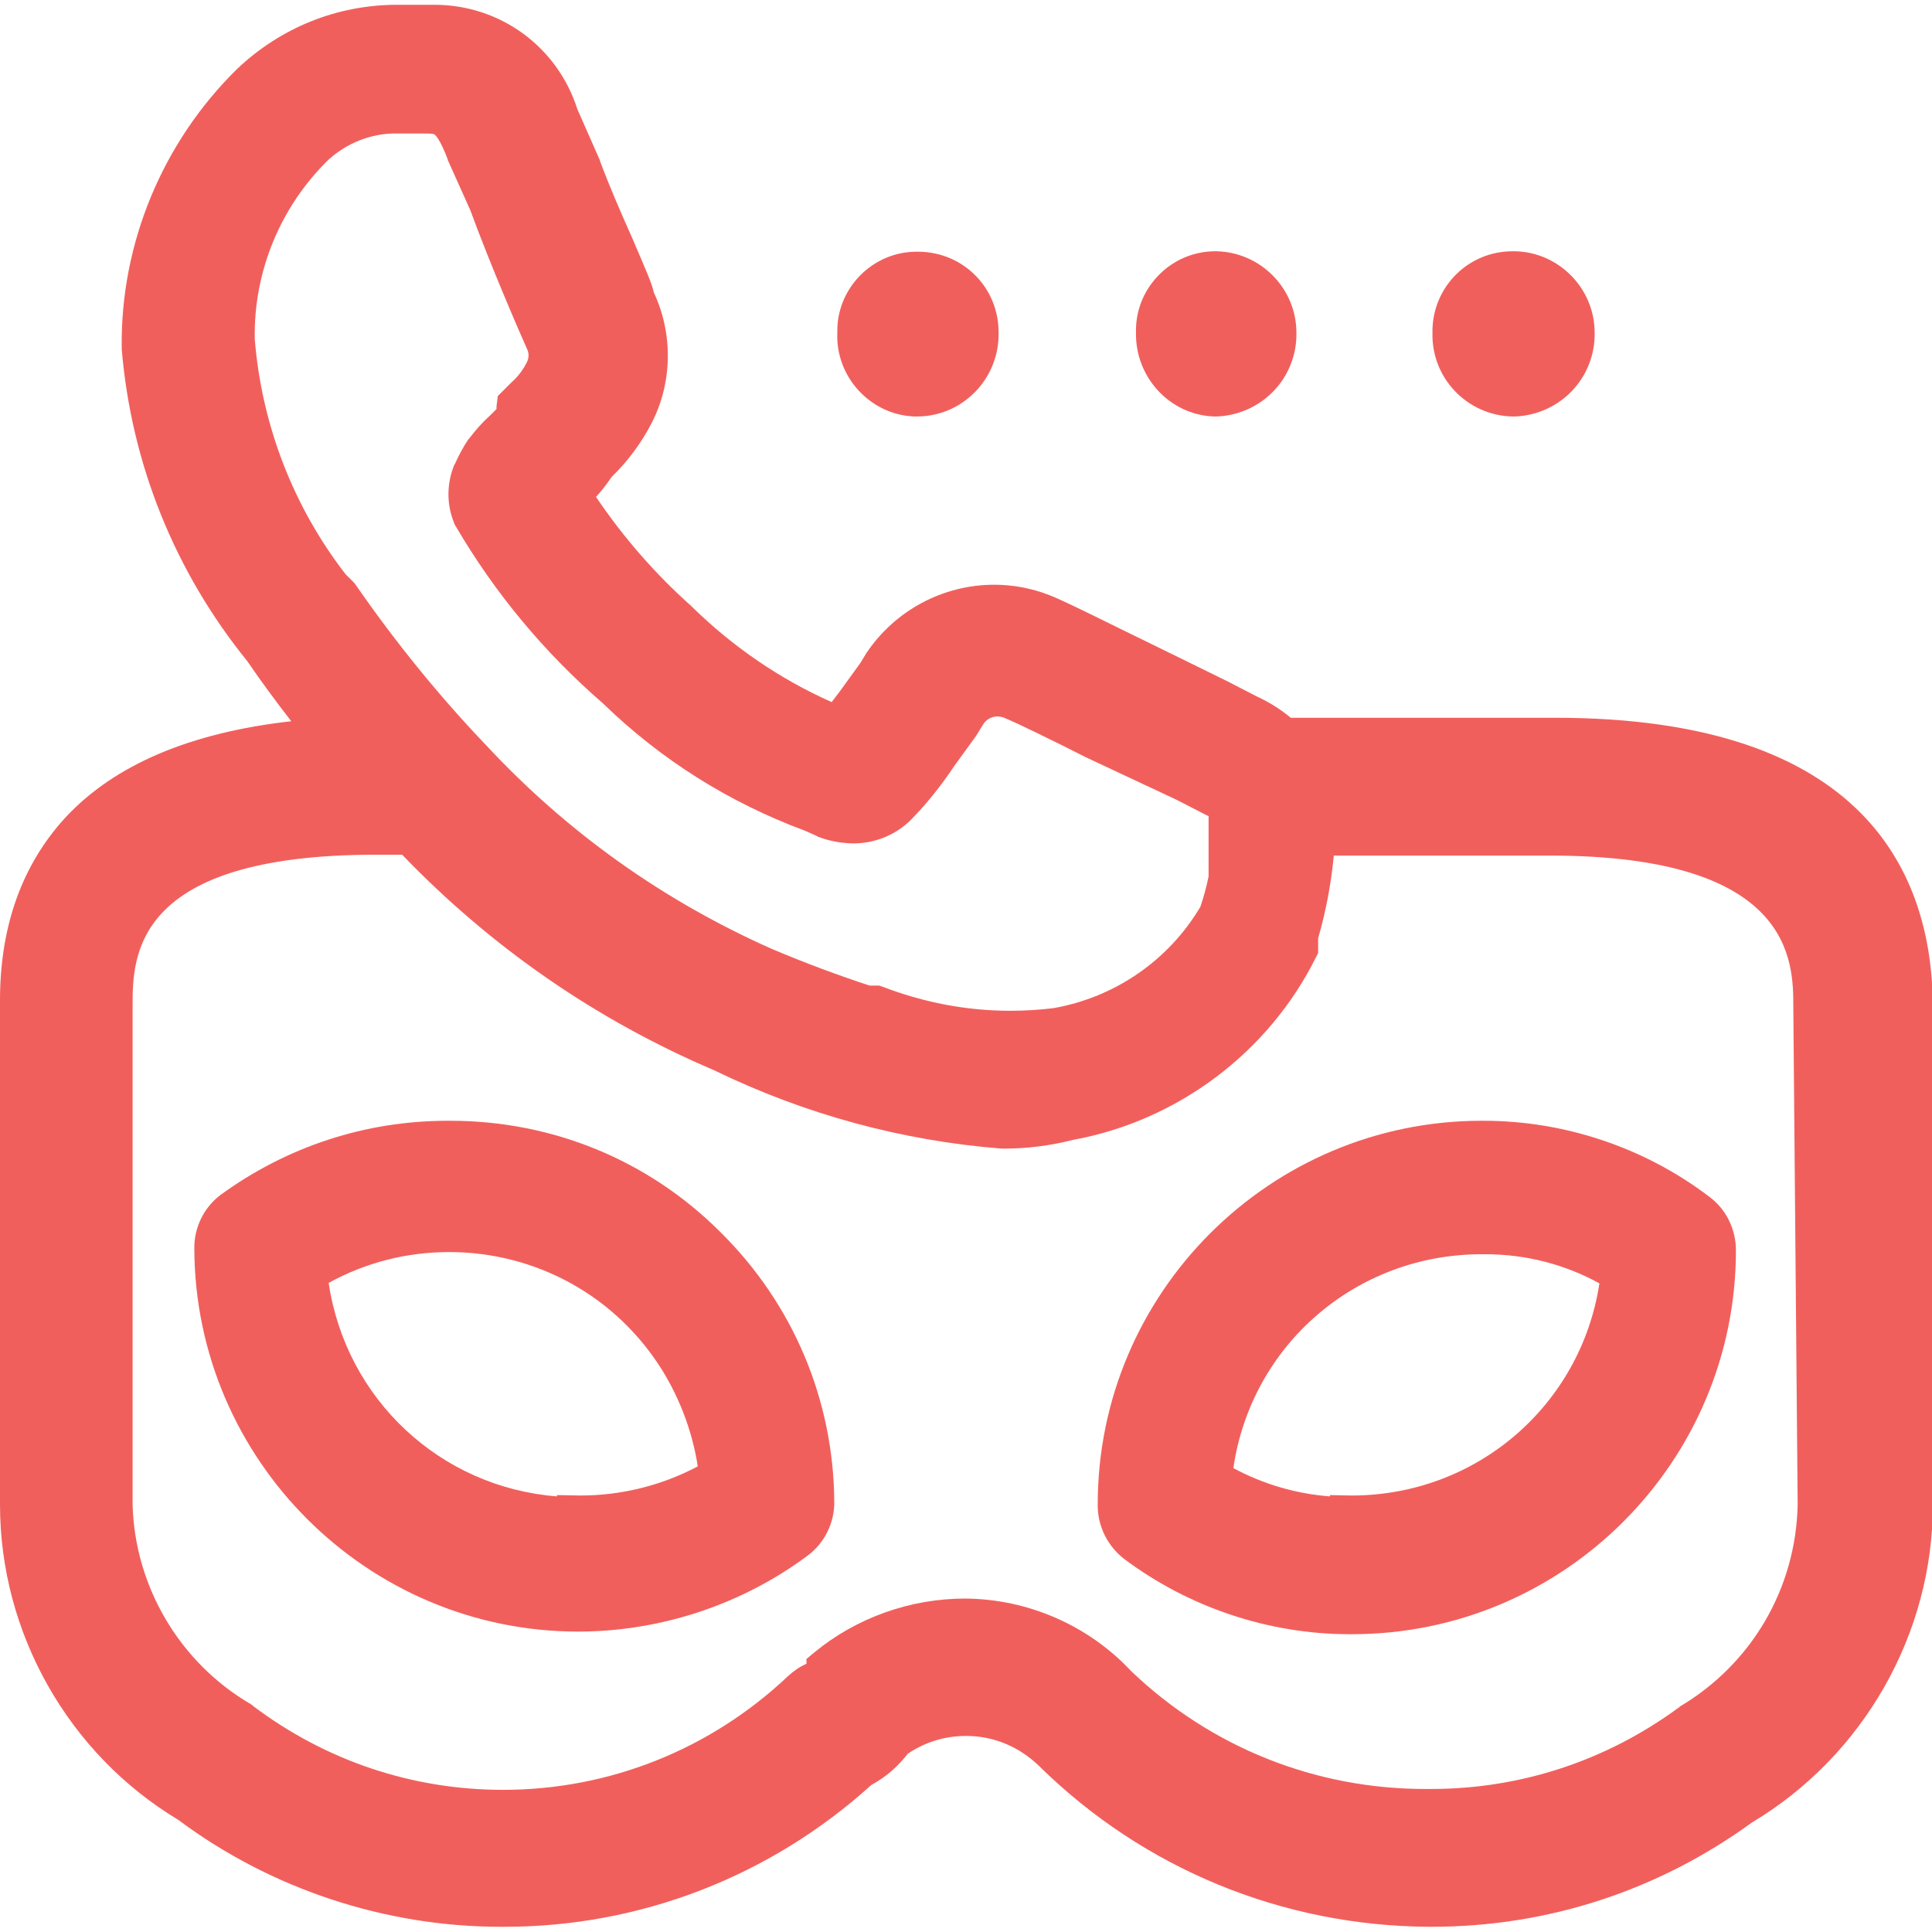
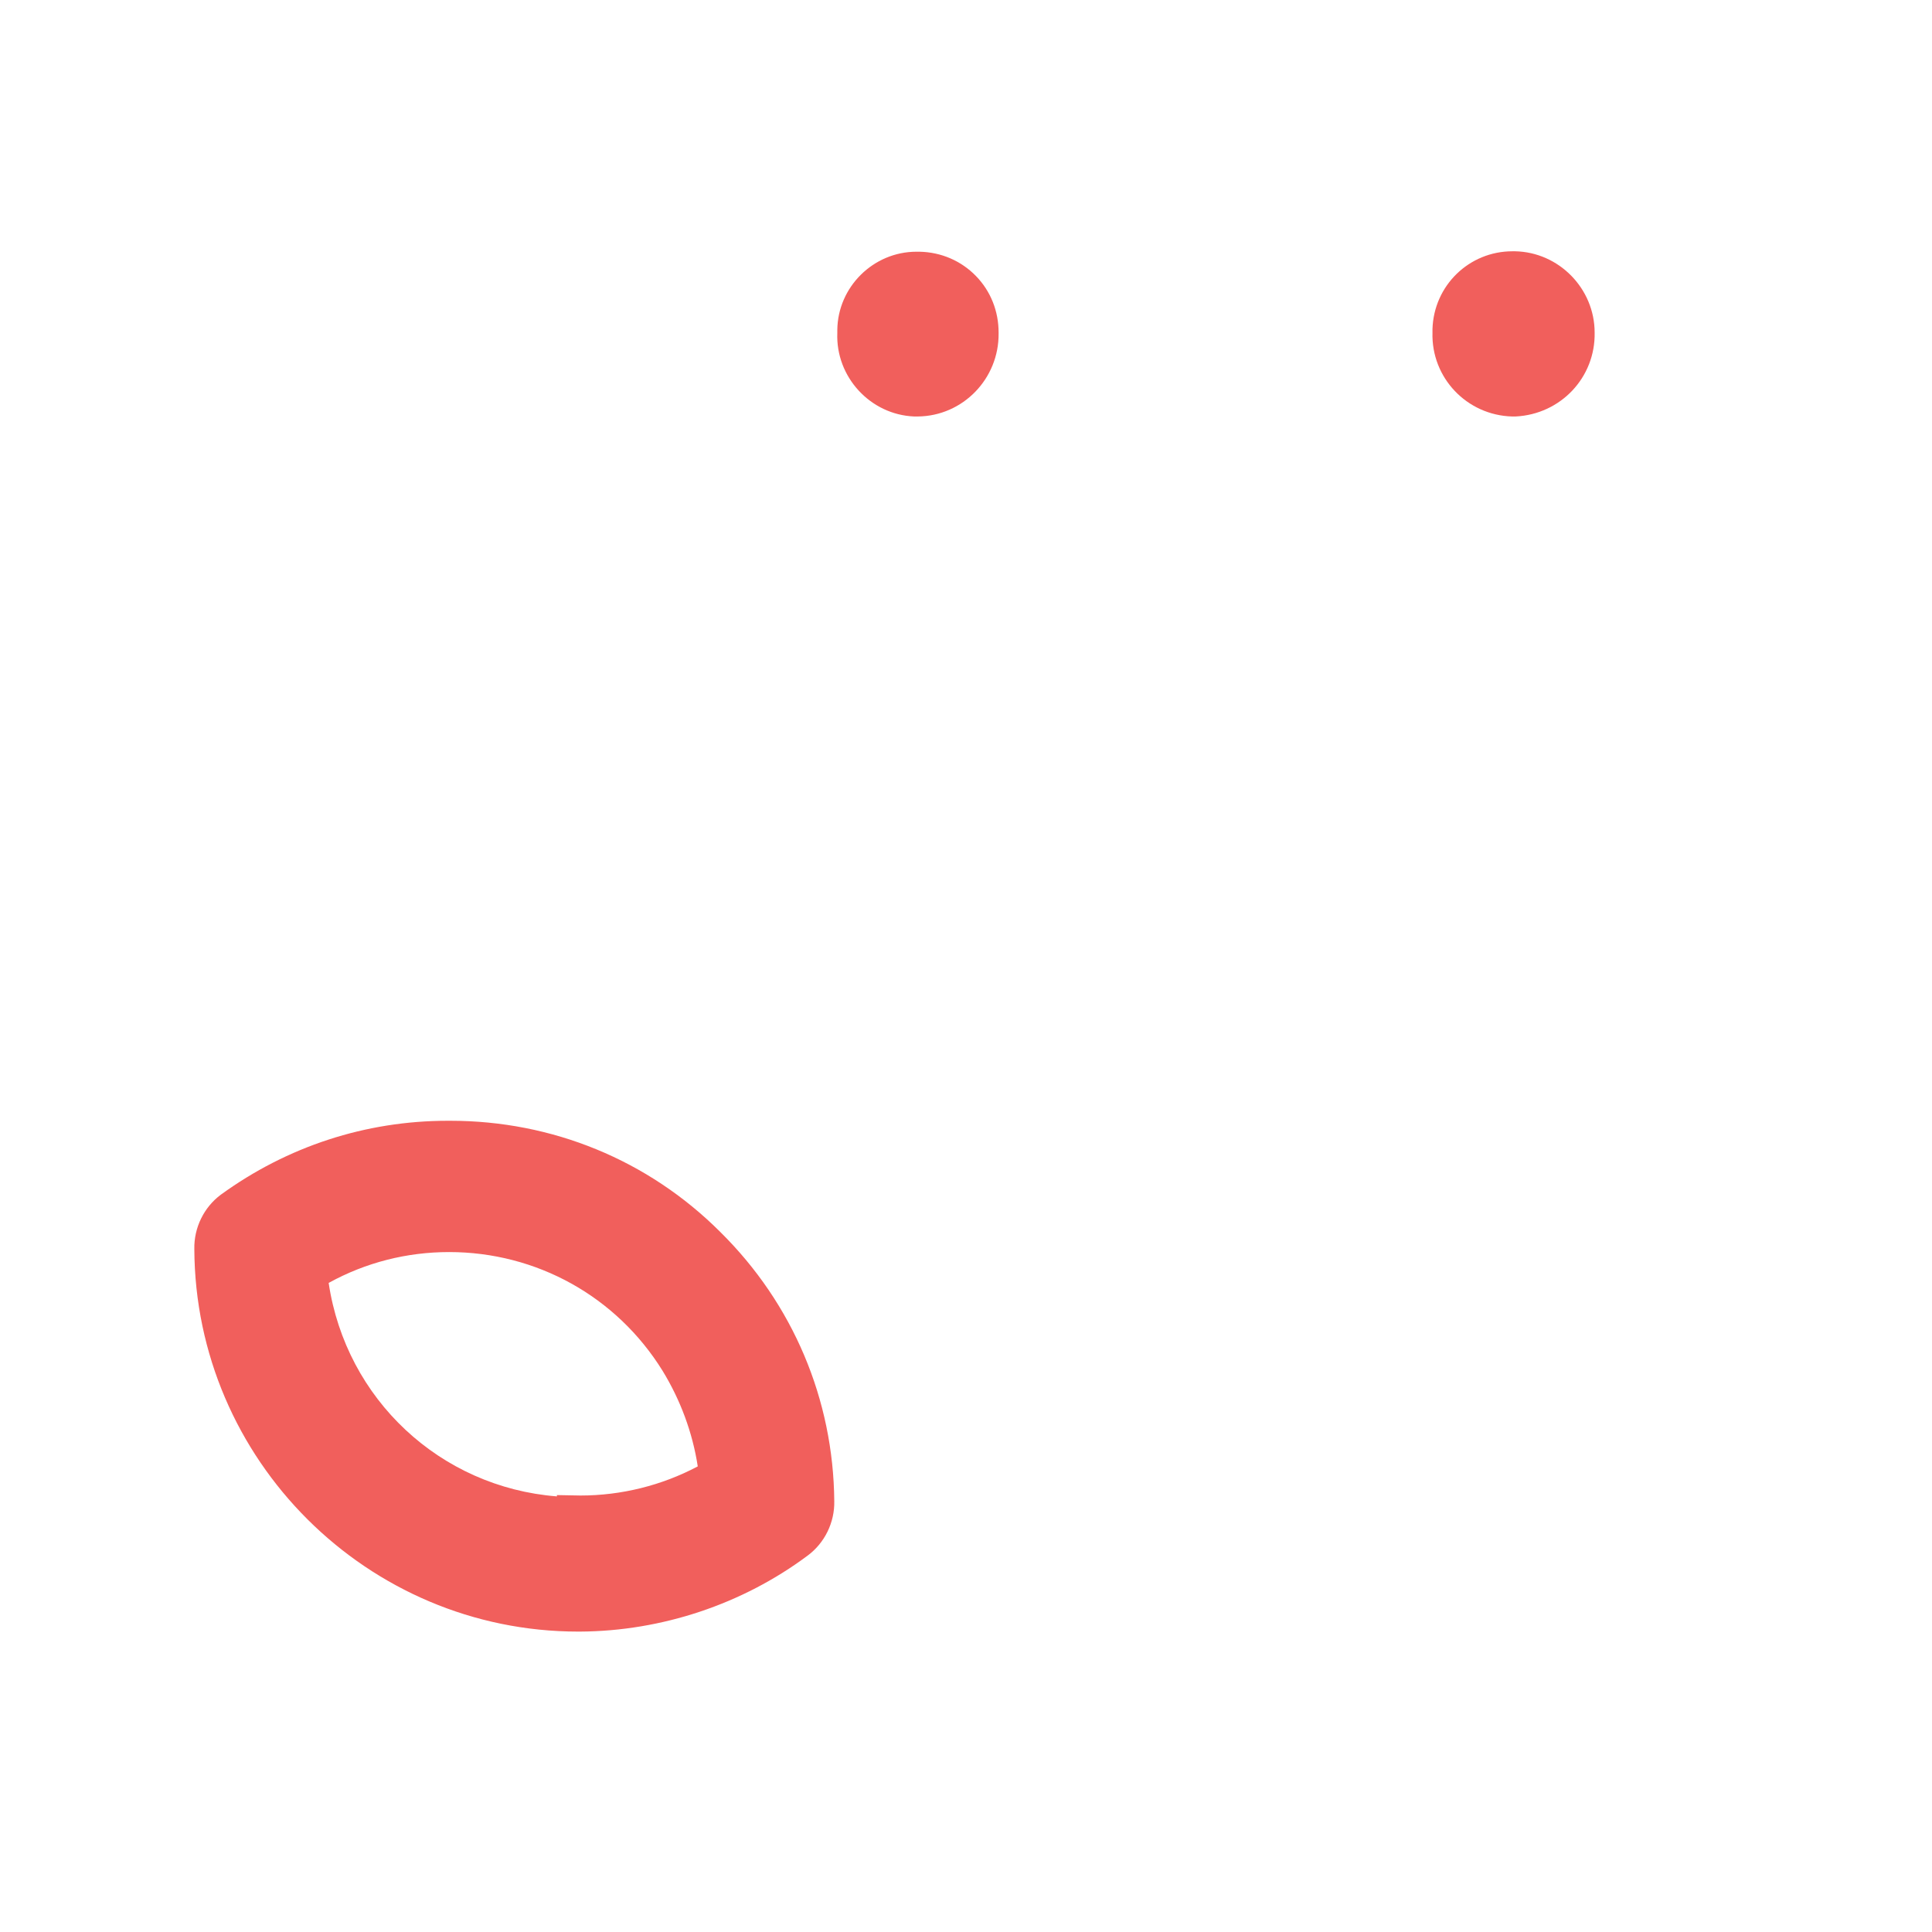
<svg xmlns="http://www.w3.org/2000/svg" version="1.1" id="Capa_1" x="0px" y="0px" viewBox="0 0 444.4 444.4" style="enable-background:new 0 0 444.4 444.4;" xml:space="preserve">
  <style type="text/css">
	.st0{fill:#F15F5C;}
</style>
  <g>
    <path class="st0" d="M103.6,257.8l-0.6,0c-18.9,0-36.9,5.9-52.2,17c-3.9,2.9-6.2,7.6-6.1,12.5c0.2,48.5,39.8,88,88.3,88l0.4,0   c18.8-0.1,37.4-6.3,52.4-17.5c3.9-2.9,6.2-7.6,6.1-12.5c-0.2-23.4-9.5-45.4-26.2-61.9C149.1,266.8,127,257.8,103.6,257.8z    M128.1,343.9v0.3c-26.8-2.1-48.5-22.3-52.5-49.1c8.5-4.7,18-7.1,27.7-7.1c20.1,0,38.5,10.2,49.1,27.3c4.1,6.7,6.9,14.2,8.1,22   c-8.3,4.4-17.6,6.7-27,6.7L128.1,343.9z" />
-     <path class="st0" d="M393.2,275.3c-14.8-11.3-33.3-17.5-51.9-17.5l-0.5,0c-48.7,0-88.3,39.6-88.3,88.2c-0.1,4.9,2.2,9.6,6.1,12.6   c14.8,11.1,33.2,17.3,51.8,17.3l0.6,0c48.7,0,88.3-39.6,88.3-88.3C399.3,282.7,397,278.1,393.2,275.3z M305.9,343.9v0.3   c-7.8-0.6-15.3-2.8-22.2-6.5c4.1-28.3,28.2-49.2,57.1-49.2l0.9,0c9.2,0,18.2,2.3,26.2,6.7c-4.3,28.1-28.3,48.8-57,48.8L305.9,343.9   z" />
-     <path class="st0" d="M357.7,165.1h-60.8c-2.4-2-5-3.6-7.8-4.9l-6.8-3.5c0,0-23.6-11.6-25.5-12.5c-7.1-3.5-12.8-6.3-15.4-7.3   c-4.1-1.6-8.4-2.4-12.7-2.4c-11.8,0-22.8,5.9-29.4,15.7l-1.4,2.3l-4.7,6.5l-1.9,2.5c-11.9-5.3-22.7-12.7-32.1-21.9l-0.2-0.2   c-8.3-7.4-15.7-15.9-21.9-25.1c1.3-1.4,2.5-3,3.6-4.6c3.8-3.7,6.9-7.9,9.3-12.6c4.7-9.3,4.8-20.4,0.4-29.8c-0.4-2-1.8-5.1-5-12.6   c-2.5-5.6-5.3-12-7.4-17.7l0-0.1l-5.2-11.8c-4.6-14.4-17.8-24-32.9-24l-8.5,0c-13.8,0-26.8,5.2-36.9,14.8   C37.4,32.7,27.7,56,28,79.9l0,0.2l0,0.2c2.2,26.4,12.2,51.2,28.9,71.8c3.2,4.7,6.6,9.3,10.1,13.8c-23.2,2.6-40.7,10-52,22.2   C5.1,198.9,0,213,0,230.1v116c0,29.5,15.7,57.3,41,72.5c21.3,15.9,47.6,24.6,74.2,24.6h0.9c31.2,0,61.1-11.6,84.3-32.6   c3.3-1.8,6.1-4.2,8.4-7.2c4-2.7,8.6-4.1,13.4-4.1c6.4,0,12.3,2.5,16.9,7c24,23.6,55.9,36.7,89.6,36.9c0,0,0.6,0,0.6,0   c26.7,0,52.1-8.3,73.7-24c25.6-15.3,41.6-43.3,41.6-73.1V231.4C444.4,201.2,429.3,165.1,357.7,165.1z M386.3,392.7l-0.2,0.1   c-16.6,12.2-36.3,18.7-56.9,18.7l-1.4,0c-25.3,0-49.3-9.6-67.6-27.1c-9.8-10.5-23.7-16.6-38.2-16.7c-12.6,0-25,4.4-34.7,12.4   l-1.8,1.5v1.1c-1.6,0.7-3,1.7-4.3,2.9c-17.8,16.8-41,26.1-65.5,26.1c-20.9,0-40.8-6.7-57.5-19.3l-0.2-0.2l-0.3-0.2   c-16.3-9.5-26.7-27-27.2-45.9V231.4c0-11.3,0-34.8,56-34.8h6c20.5,21.3,44.6,38,71.8,49.6c20.8,10.1,43.1,16.2,66.1,18l0.2,0l0.5,0   c5.3,0,10.6-0.7,15.7-2c24.1-4.4,45-20.1,55.9-42l0.5-1v-3.4c1.8-6.2,3-12.6,3.6-19h49.7c56,0,56,24.4,56,34.8l1,114.5   c-0.4,19.3-10.6,36.7-27.2,46.5L386.3,392.7z M91,30.7l0.5,0h5.4c1.3,0,2.6,0,3,0.2c0.4,0.3,1.4,1.3,3.1,5.8l0,0.1l5.2,11.6   c4.6,12.6,11.6,28.7,13,31.8c0.5,1,0.5,2.1,0,3.1c-0.9,1.8-2.1,3.4-3.6,4.7l-0.1,0.1l-3,3l-0.2,1.7c-0.1,0.4-0.1,0.9-0.1,1.3   l-0.2,0.2l-1.1,1.1c-1.8,1.6-3.5,3.5-5,5.5l-0.1,0.1l-0.1,0.1c-1.2,1.8-2.2,3.7-3.1,5.7l-0.1,0.1c-1.8,4.4-1.8,9.2,0,13.5l0.1,0.3   l0.2,0.3c9,15.4,20.4,29.1,33.9,40.8c13.4,13,29,22.8,46.5,29.3l2.7,1.2l0.1,0.1c2.5,1,5.2,1.5,7.9,1.6l0.4,0   c4.8,0,9.4-1.8,12.9-5.1l0.1-0.1c3.8-3.8,7.2-8.1,10.2-12.6l5-6.9l1.6-2.6c0.7-1.2,2-1.9,3.3-1.9c0.5,0,1.1,0.1,1.6,0.3l0.2,0.1   c2.5,1,10.7,5,18.6,9l20.9,9.8l7,3.6c0,0,0.3,0.1,0.3,0.1v13.9c-0.5,2.4-1.1,4.7-1.9,7c-7.3,12.3-19.6,20.8-33.8,23.3   c-3.3,0.4-6.6,0.6-9.9,0.6c-10.1,0-19.9-1.9-29.3-5.5l-0.9-0.3h-2.2c-7-2.3-14.6-5.1-22.4-8.4c-25-11.1-47.1-26.8-65.8-46.9   c-10.9-11.4-21-23.9-30-36.9l-0.3-0.4l-2-2C67.5,116.6,60.2,97.8,58.6,78c-0.3-15.5,5.9-30.5,17-41.3C79.8,32.9,85.3,30.7,91,30.7z   " />
    <path class="st0" d="M210.3,95.8c0.2,0,0.4,0,0.6,0l0.1,0l0.1,0c10.4-0.1,18.7-8.7,18.6-19.1c0-0.1,0-0.1,0-0.2   c0-4.9-1.8-9.5-5.2-13c-3.4-3.5-8-5.5-13-5.6l-0.7,0c-9.9,0-18.1,8.1-18.2,18c0,0.2,0,0.4,0,0.7C192.2,86.7,200.2,95.4,210.3,95.8z   " />
-     <path class="st0" d="M279.2,95.8c0.2,0,0.4,0,0.6,0l0.1,0l0.1,0c10.4-0.5,18.4-9,18.2-19.3c0-10.1-8.2-18.5-18.4-18.7l-0.3,0   c-9.9,0-18.1,8.1-18.2,18c0,0.2,0,0.4,0,0.7C261.1,86.7,269,95.4,279.2,95.8z" />
    <path class="st0" d="M347.8,95.8c0.2,0,0.7,0,0.7,0l0.1,0c10.4-0.5,18.4-9,18.2-19.3c0-10.1-8.2-18.5-18.3-18.7c-0.2,0-0.4,0-0.6,0   c-10,0-18.1,7.9-18.4,17.9c0,0.3,0,0.5,0,0.8C329.2,86.9,337.4,95.5,347.8,95.8z" />
  </g>
</svg>